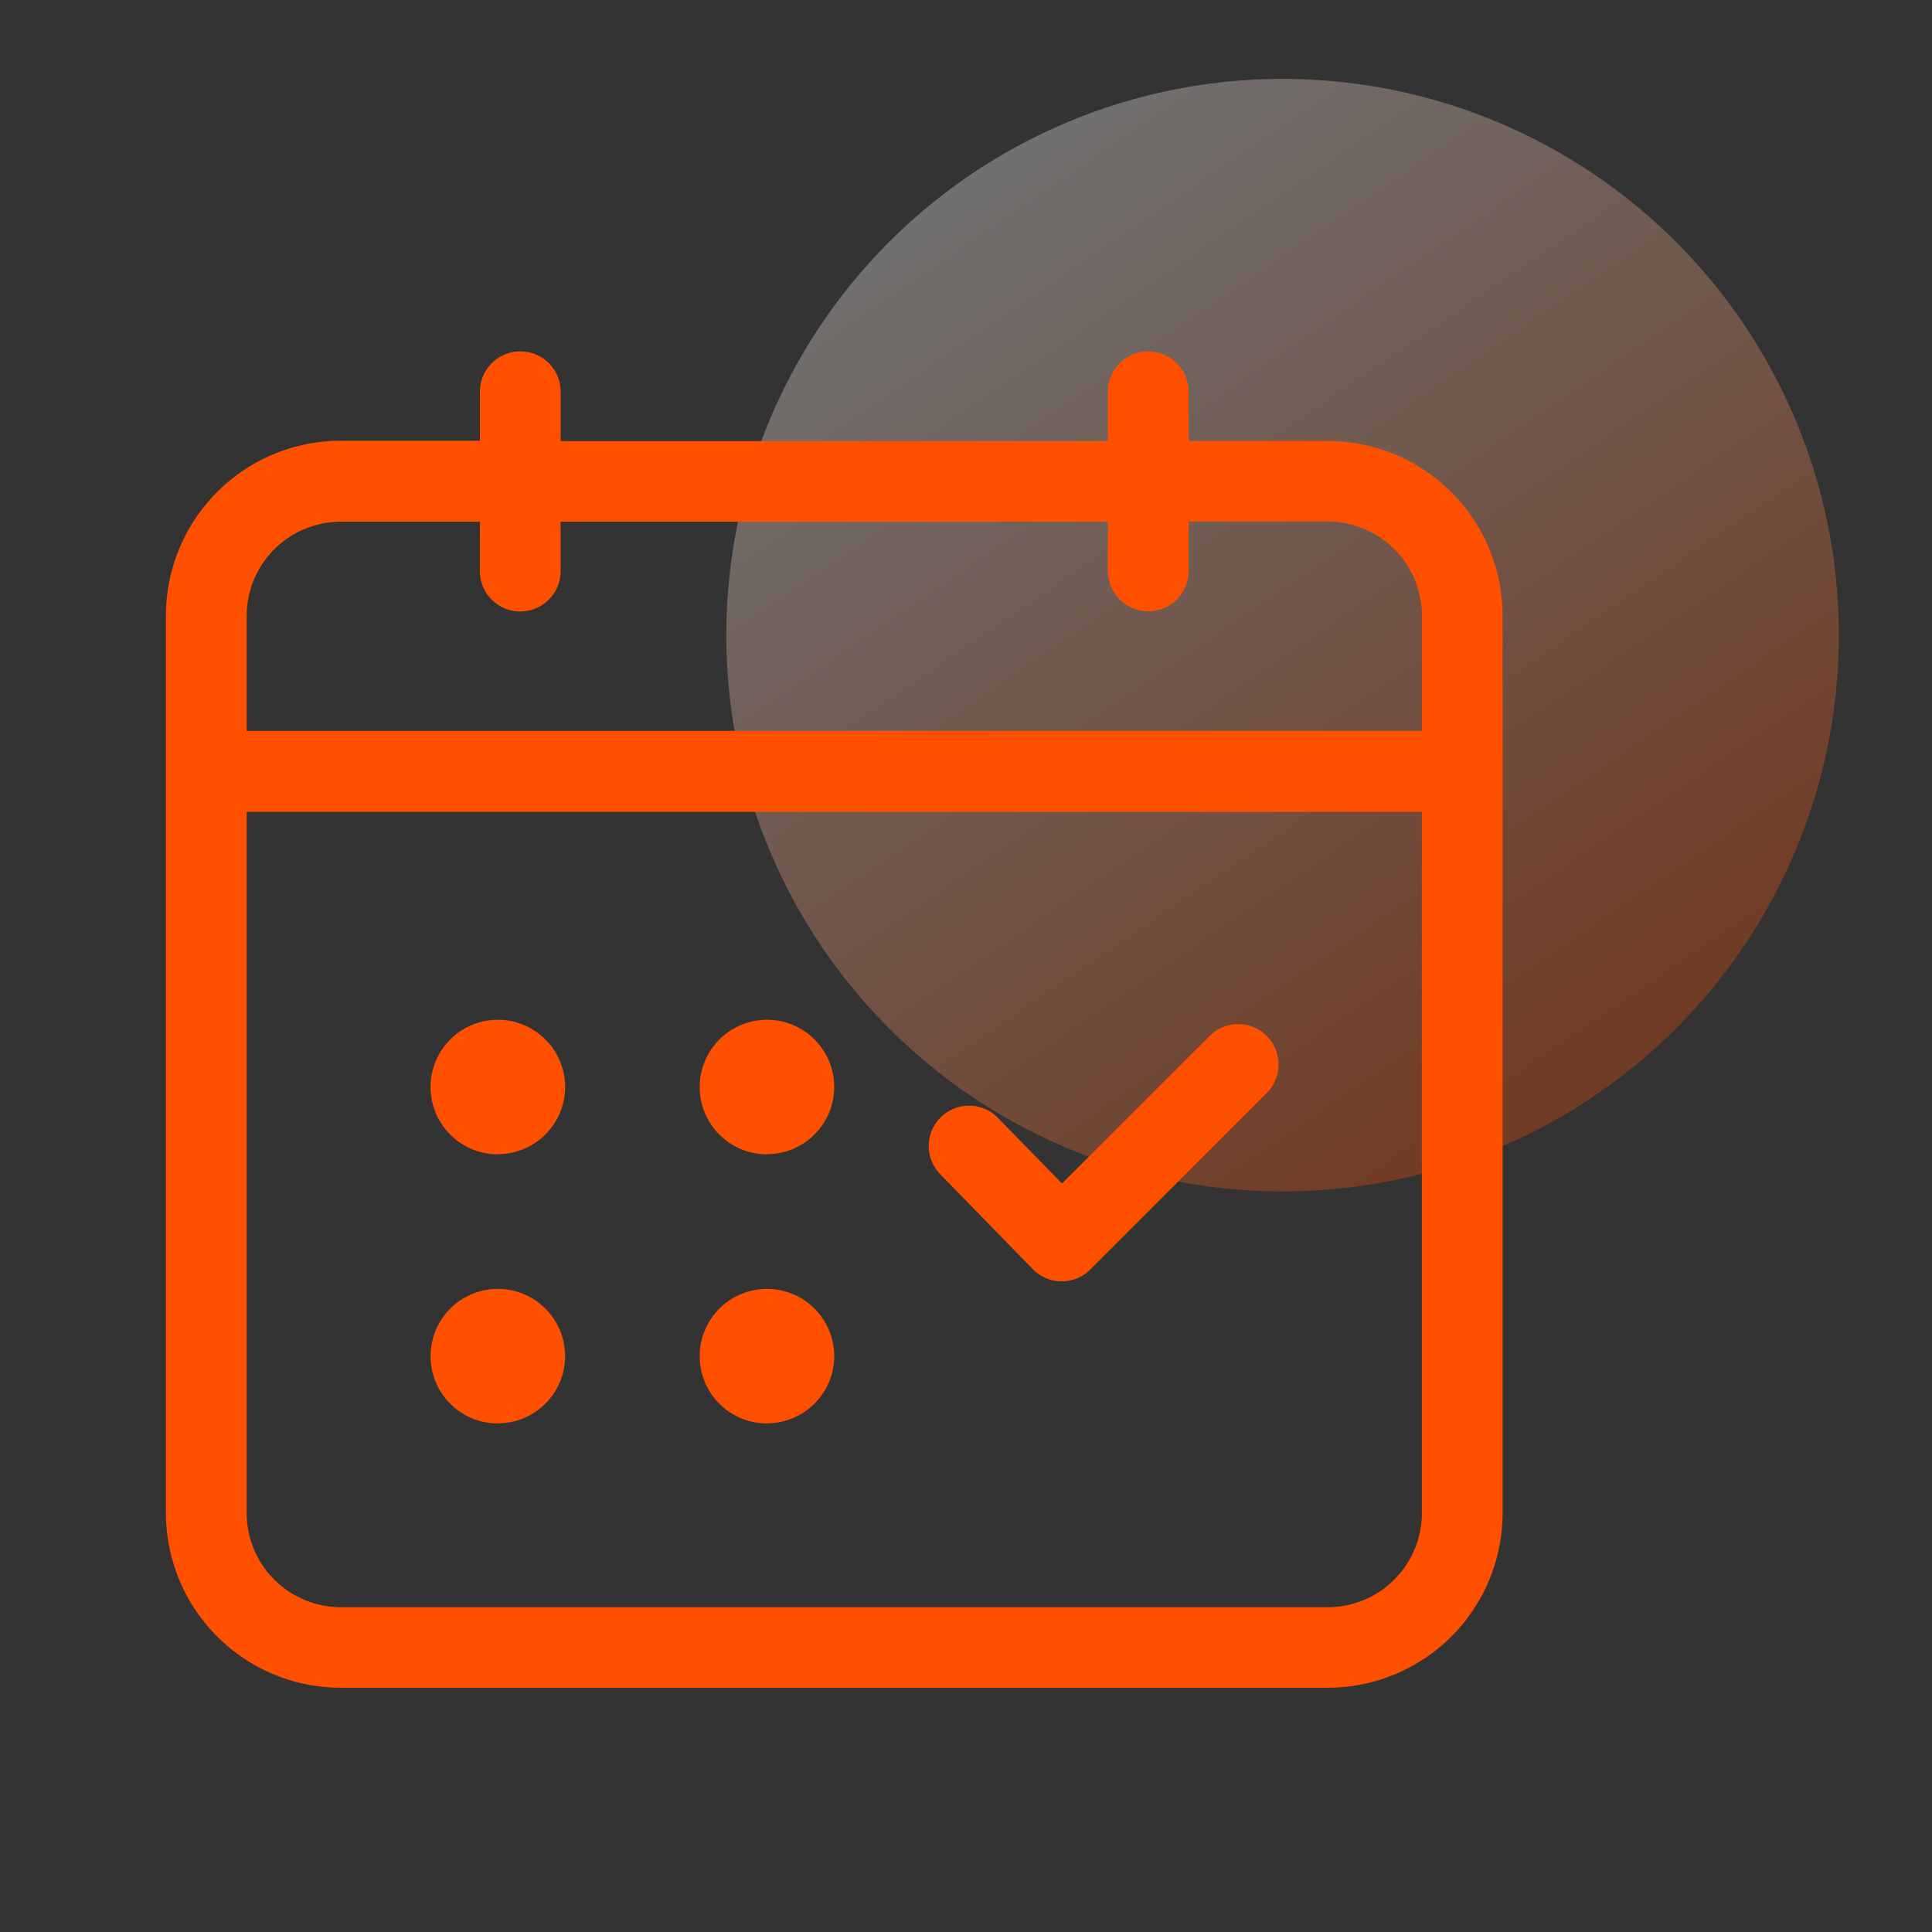
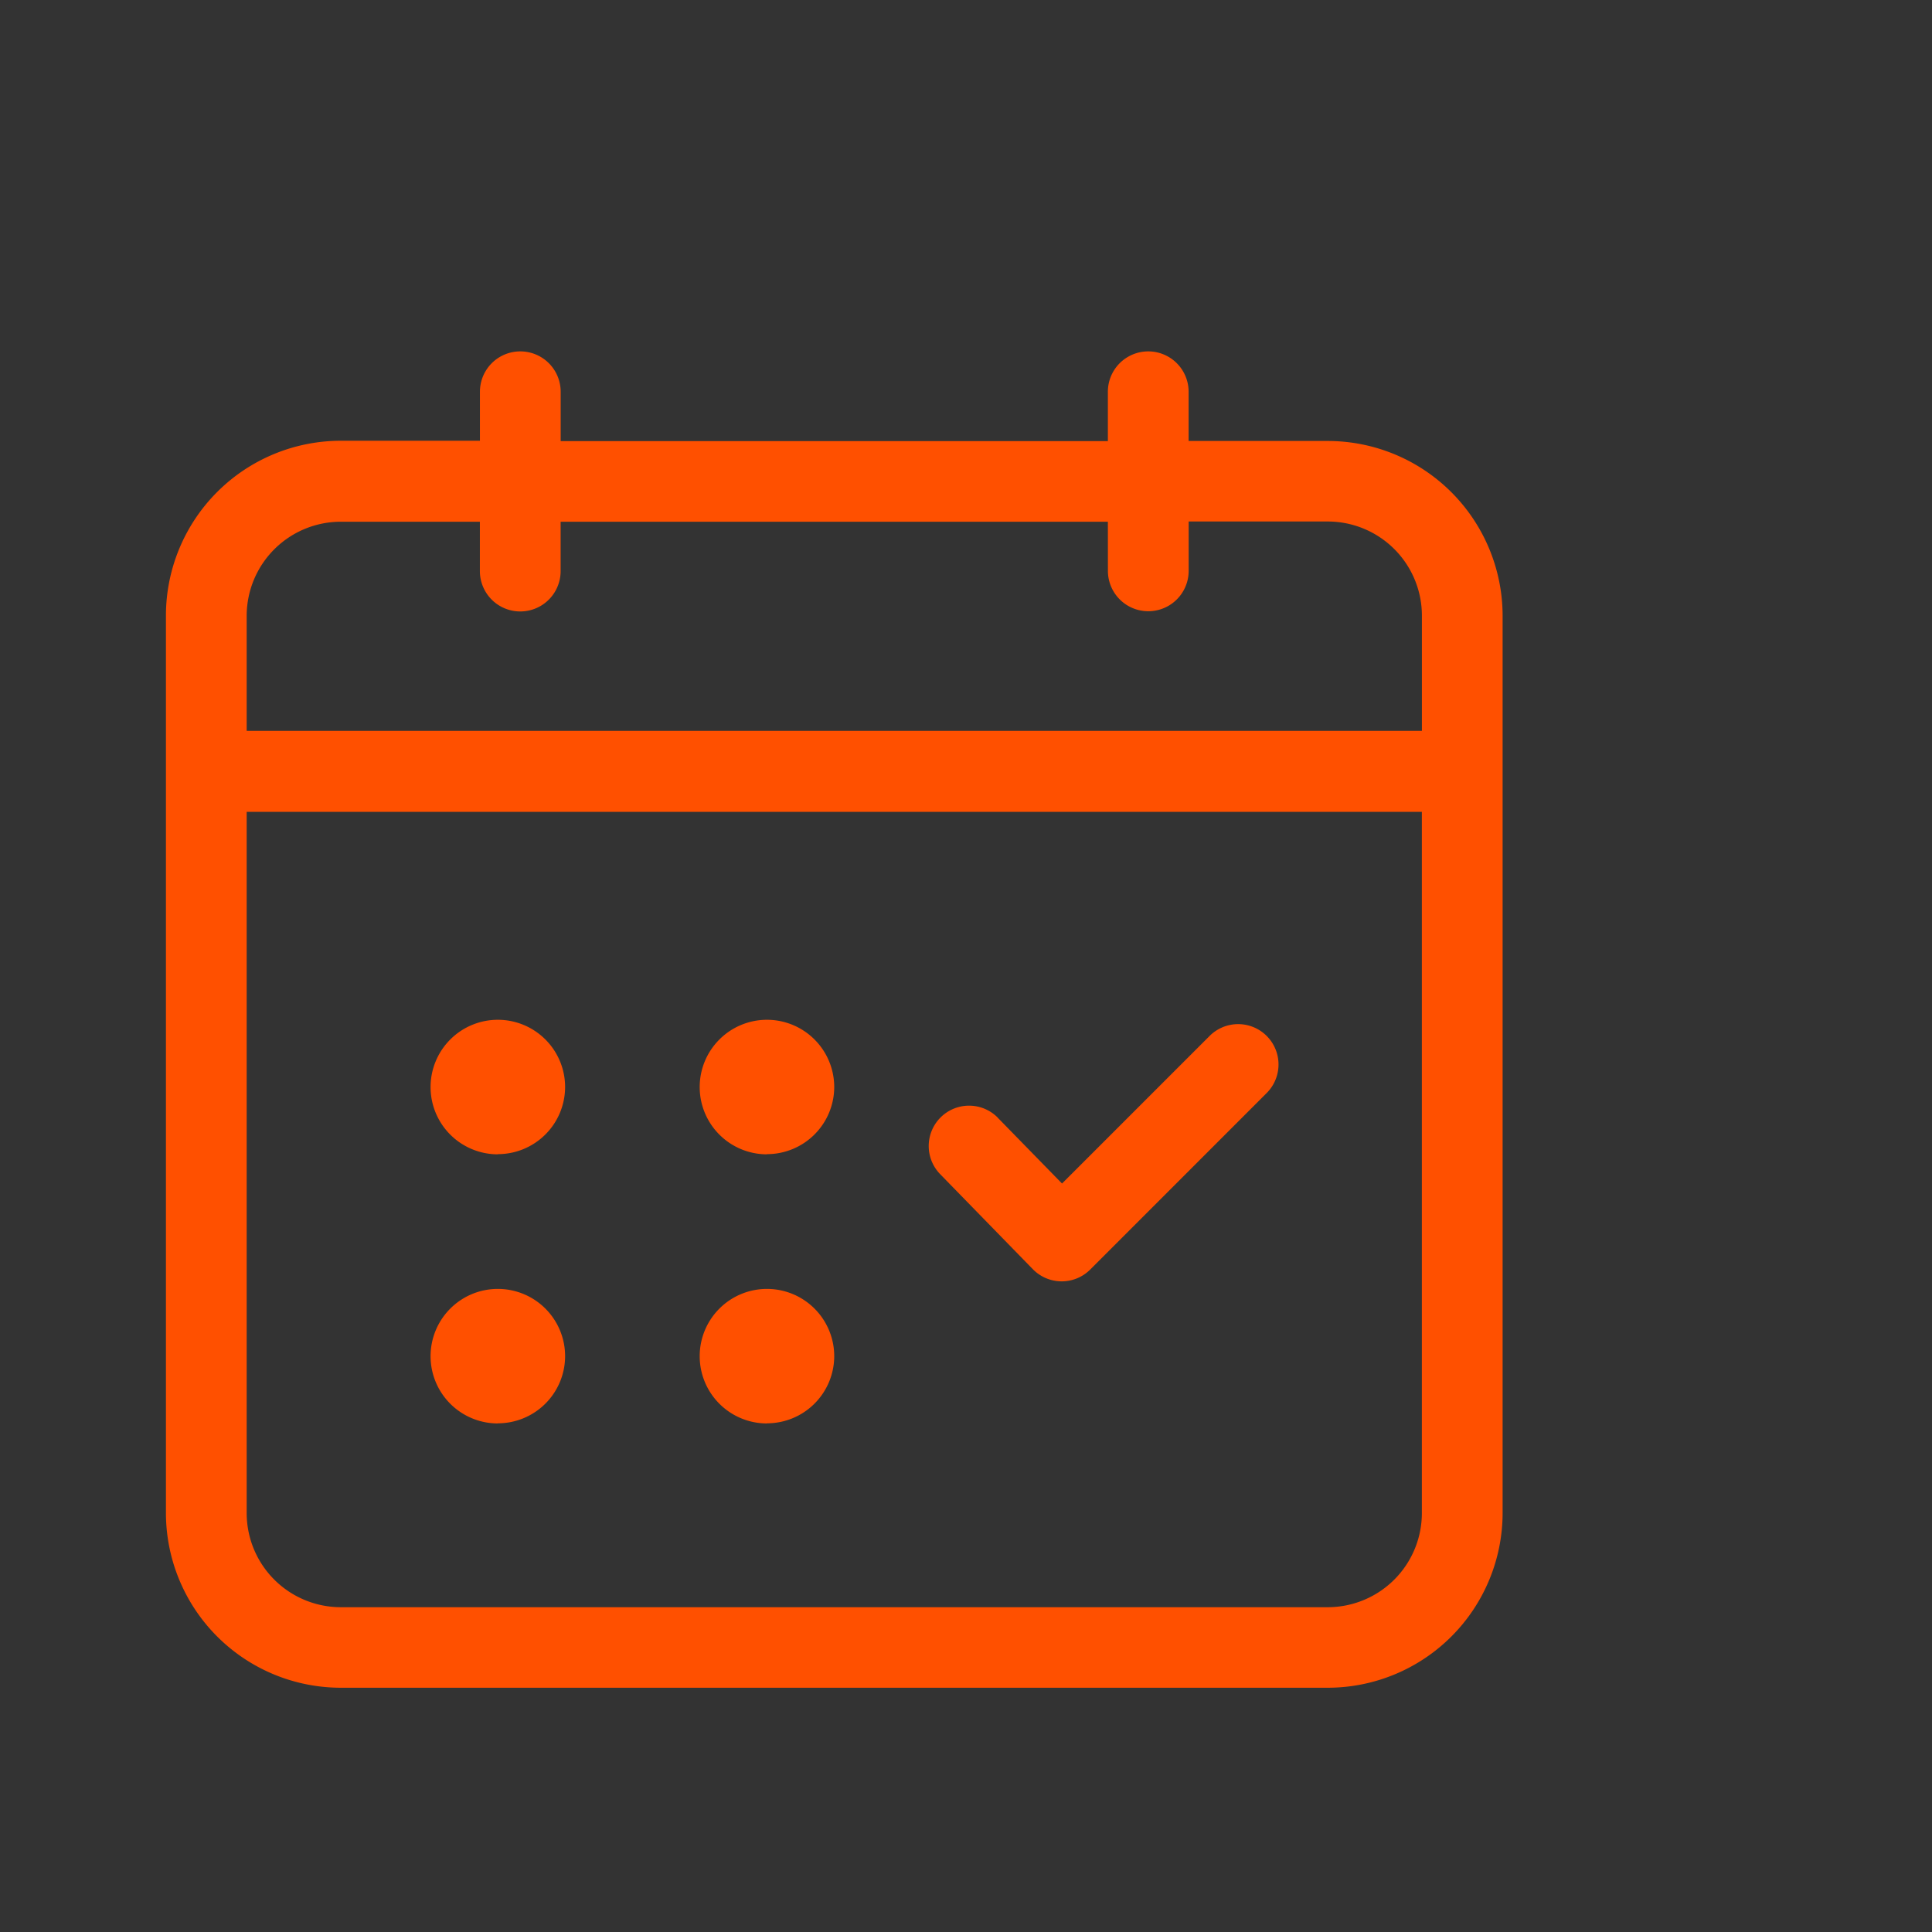
<svg xmlns="http://www.w3.org/2000/svg" width="44" height="44" viewBox="0 0 44 44">
  <rect x="0" y="0" width="44" height="44" fill="#333333" stroke="none" />
  <defs>
    <linearGradient id="linear-gradient" x1="0.215" y1="0.074" x2="0.773" y2="0.892" gradientUnits="objectBoundingBox">
      <stop offset="0" stop-color="#fff" />
      <stop offset="1" stop-color="#ff5000" />
    </linearGradient>
  </defs>
  <g id="组_749" data-name="组 749" transform="translate(-42 -66)">
    <g id="组_668" data-name="组 668" transform="translate(-372 -58)">
-       <circle id="椭圆_1" data-name="椭圆 1" cx="12.669" cy="12.669" r="12.669" transform="translate(430.541 125.797)" opacity="0.3" fill="url(#linear-gradient)" />
      <g id="矩形_1" data-name="矩形 1" opacity="0">
-         <rect id="矩形_1-2" data-name="矩形 1" width="44" height="44" transform="translate(414 124)" fill="#fff" />
-         <path id="矩形_1_-_轮廓" data-name="矩形 1 - 轮廓" d="M1,1V43H43V1H1M0,0H44V44H0Z" transform="translate(414 124)" fill="#707070" />
-       </g>
+         </g>
    </g>
    <path id="路径_796" data-name="路径 796" d="M109.63,92.06H97.167v1.124a.919.919,0,1,1-1.839,0V92.06H92.162A2.145,2.145,0,0,0,90.017,94.2v2.623h26.765V94.2a2.145,2.145,0,0,0-2.145-2.145h-3.167v1.124a.919.919,0,1,1-1.839,0Zm1.839-1.839h3.167A3.984,3.984,0,0,1,118.62,94.2v20.431a3.984,3.984,0,0,1-3.984,3.984H92.162a3.984,3.984,0,0,1-3.984-3.984V94.2a3.984,3.984,0,0,1,3.984-3.984h3.167V89.1a.919.919,0,1,1,1.839,0v1.124H109.63V89.1a.919.919,0,1,1,1.839,0Zm5.312,8.446H90.017v15.969a2.145,2.145,0,0,0,2.145,2.145h22.474a2.145,2.145,0,0,0,2.145-2.145Zm-21.044,7.8a1.532,1.532,0,1,1,1.532-1.532A1.532,1.532,0,0,1,95.737,106.463Zm0,6.129a1.532,1.532,0,1,1,1.532-1.532A1.532,1.532,0,0,1,95.737,112.593Zm6.129-6.129a1.532,1.532,0,1,1,1.532-1.532A1.532,1.532,0,0,1,101.867,106.463Zm5.255-.835,1.465,1.5,3.361-3.361a.919.919,0,1,1,1.3,1.3l-4.019,4.02a.919.919,0,0,1-1.308-.009l-2.115-2.169a.919.919,0,0,1,1.316-1.283Zm-5.255,6.964a1.532,1.532,0,1,1,1.532-1.532A1.532,1.532,0,0,1,101.867,112.593Z" transform="translate(-42.399 -14.178)" fill="#ff5000" />
  </g>
</svg>